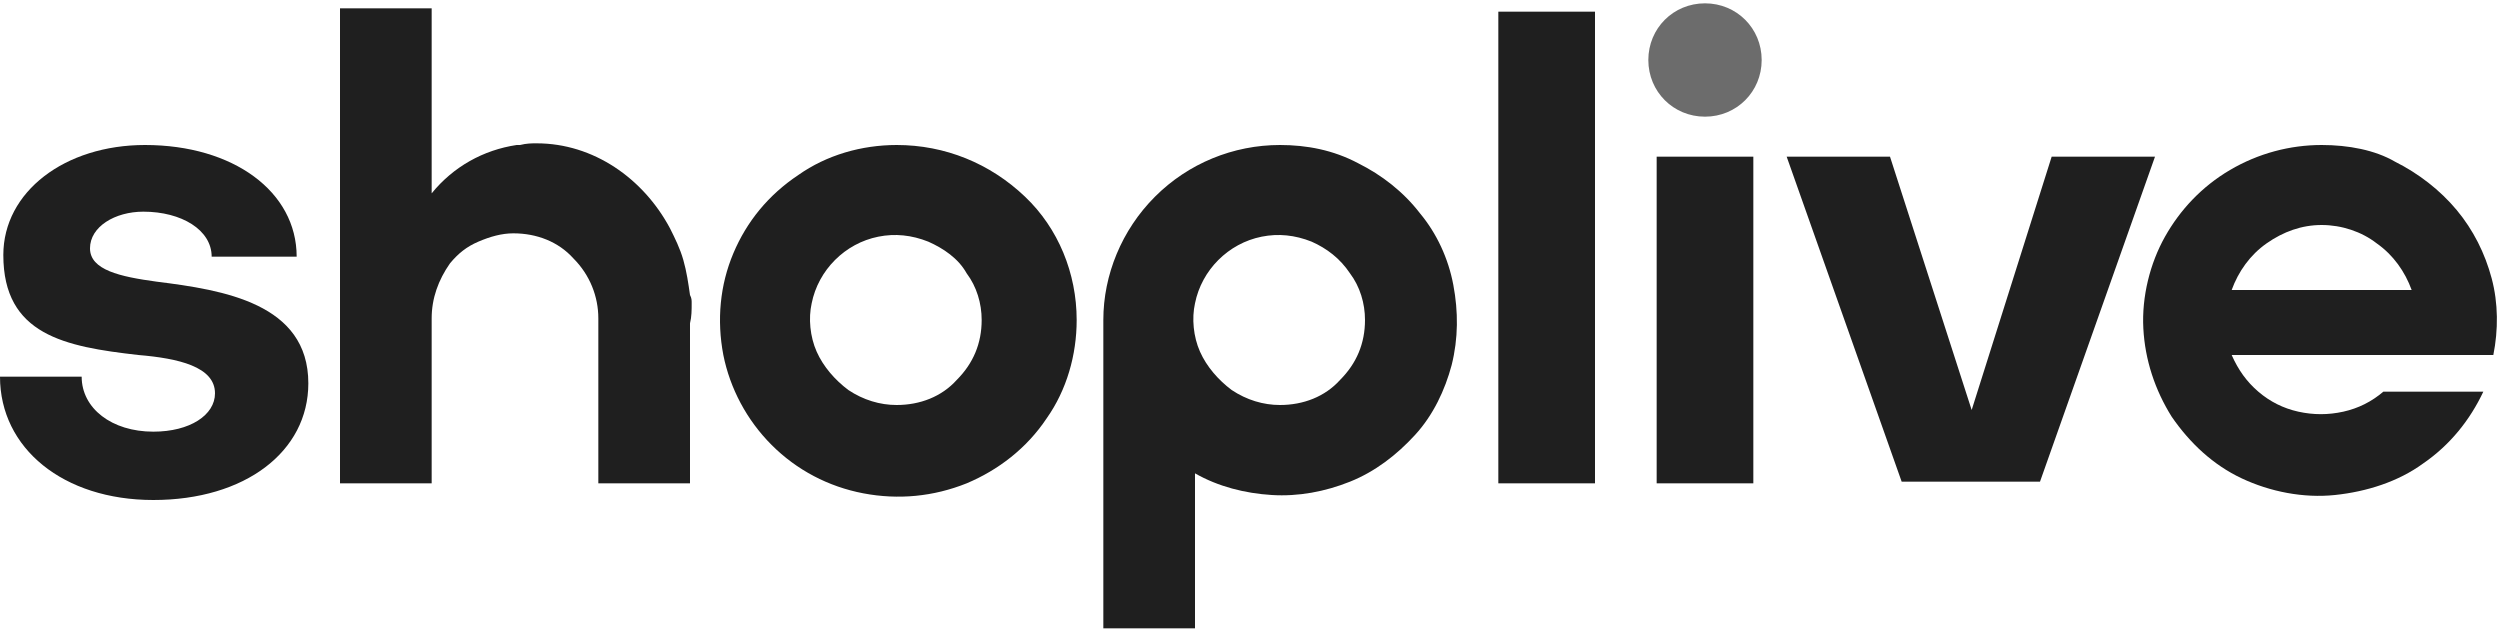
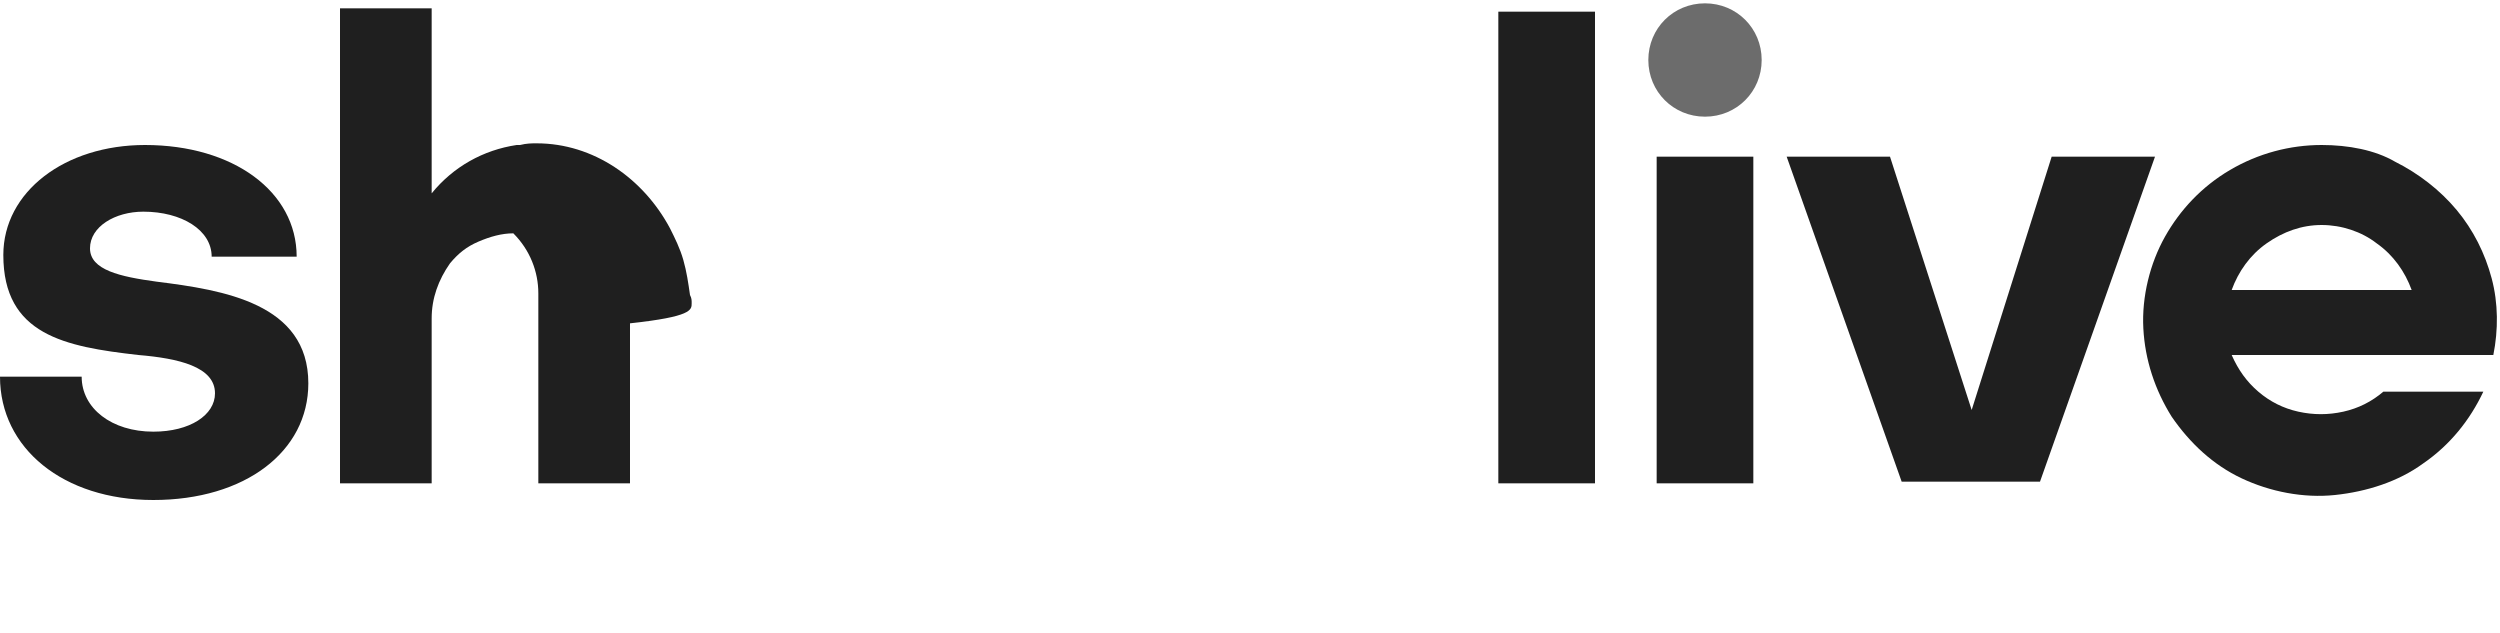
<svg xmlns="http://www.w3.org/2000/svg" version="1.1" id="레이어_1" x="0px" y="0px" viewBox="0 0 150 38" style="enable-background:new 0 0 150 38;" xml:space="preserve">
  <style type="text/css">
	.st0{fill:#1F1F1F;}
	.st1{fill:#6C6C6C;}
</style>
  <g>
    <path class="st0" d="M9.4,16.9c-2.2-0.3-4-0.7-4-2c0-1.3,1.5-2.2,3.2-2.2c2.3,0,4.1,1.1,4.1,2.7h5.1c0-3.9-3.8-6.7-9.1-6.7   c-4.8,0-8.5,2.8-8.5,6.6c0,4.8,3.7,5.5,8.1,6c2.4,0.2,4.6,0.7,4.6,2.3c0,1.3-1.5,2.3-3.7,2.3c-2.5,0-4.3-1.4-4.3-3.3H0   c0,4.3,3.8,7.4,9.2,7.4c5.5,0,9.3-2.9,9.3-7C18.5,18.2,13.4,17.4,9.4,16.9z" />
    <path class="st0" d="M95.7,0.7h-5.8V29h5.8V0.7z" />
    <path class="st0" d="M105.2,9.4h-5.8V29h5.8V9.4z" />
    <path class="st0" d="M123.1,9.4l-4.8,15.2l-4.9-15.2h-6.2l6.9,19.5h8.3l6.9-19.5H123.1z" />
    <path class="st1" d="M102.3,7c1.9,0,3.4-1.5,3.4-3.4c0-1.9-1.5-3.4-3.4-3.4s-3.4,1.5-3.4,3.4C98.9,5.5,100.4,7,102.3,7z" />
-     <path class="st0" d="M53.8,8.7c-2.1,0-4.2,0.6-5.9,1.8c-1.8,1.2-3.1,2.8-3.9,4.7c-0.8,1.9-1,4-0.6,6.1c0.4,2,1.4,3.9,2.9,5.4   c1.5,1.5,3.4,2.5,5.5,2.9c2.1,0.4,4.2,0.2,6.2-0.6c1.9-0.8,3.6-2.1,4.8-3.9c1.2-1.7,1.8-3.8,1.8-5.9c0-2.8-1.1-5.5-3.1-7.4   C59.4,9.8,56.7,8.7,53.8,8.7z M53.8,24.3c-1,0-2-0.3-2.9-0.9c-0.8-0.6-1.5-1.4-1.9-2.3c-0.4-0.9-0.5-2-0.3-2.9   c0.2-1,0.7-1.9,1.4-2.6c0.7-0.7,1.6-1.2,2.6-1.4c1-0.2,2-0.1,3,0.3c0.9,0.4,1.8,1,2.3,1.9c0.6,0.8,0.9,1.8,0.9,2.8   c0,1.4-0.5,2.6-1.5,3.6C56.5,23.8,55.2,24.3,53.8,24.3z" />
-     <path class="st0" d="M76.8,8.7c-2.8,0-5.5,1.1-7.5,3.1c-2,2-3.1,4.7-3.1,7.4v18.5h5.5v-9.3c1.4,0.8,3,1.2,4.6,1.3   c1.6,0.1,3.2-0.2,4.7-0.8c1.5-0.6,2.8-1.6,3.9-2.8c1.1-1.2,1.8-2.7,2.2-4.2c0.4-1.6,0.4-3.2,0.1-4.8c-0.3-1.6-1-3.1-2-4.3   c-1-1.3-2.3-2.3-3.7-3C80,9,78.4,8.7,76.8,8.7z M76.8,24.3c-1,0-2-0.3-2.9-0.9c-0.8-0.6-1.5-1.4-1.9-2.3c-0.4-0.9-0.5-2-0.3-2.9   c0.2-1,0.7-1.9,1.4-2.6c0.7-0.7,1.6-1.2,2.6-1.4c1-0.2,2-0.1,3,0.3c0.9,0.4,1.7,1,2.3,1.9c0.6,0.8,0.9,1.8,0.9,2.8   c0,1.4-0.5,2.6-1.5,3.6C79.5,23.8,78.2,24.3,76.8,24.3z" />
    <path class="st0" d="M139.3,8.7c-1.9,0-3.8,0.5-5.5,1.5c-1.7,1-3,2.4-3.9,4s-1.4,3.6-1.3,5.5c0.1,1.9,0.7,3.7,1.7,5.3   c1.1,1.6,2.5,2.9,4.2,3.7c1.7,0.8,3.7,1.2,5.6,1c1.9-0.2,3.8-0.8,5.3-1.9c1.6-1.1,2.8-2.6,3.6-4.3h-6c-0.7,0.6-1.5,1-2.4,1.2   c-0.9,0.2-1.8,0.2-2.7,0c-0.9-0.2-1.7-0.6-2.4-1.2c-0.7-0.6-1.2-1.3-1.6-2.2h15.7c0.3-1.5,0.3-3.1-0.1-4.6   c-0.4-1.5-1.1-2.9-2.1-4.1c-1-1.2-2.3-2.2-3.7-2.9C142.5,9,140.9,8.7,139.3,8.7L139.3,8.7z M144.2,17.4h-10.3   c0.4-1.1,1.1-2.1,2.1-2.8c1-0.7,2.1-1.1,3.3-1.1c1.2,0,2.4,0.4,3.3,1.1c1,0.7,1.7,1.7,2.1,2.8H144.2z" />
-     <path class="st0" d="M41.5,18.2c0-0.2,0-0.3-0.1-0.5c-0.1-0.7-0.2-1.4-0.4-2.1c-0.2-0.7-0.5-1.3-0.8-1.9c-1.6-3-4.6-5.1-8-5.1   c-0.3,0-0.6,0-1,0.1h-0.2c-2,0.3-3.8,1.3-5.1,2.9c0,0,0-0.8,0-0.8V0.5h-5.5V29h5.5v-9.9c0-1.2,0.4-2.3,1.1-3.3c0.5-0.6,1-1,1.7-1.3   s1.4-0.5,2.1-0.5c1.4,0,2.7,0.5,3.6,1.5c1,1,1.5,2.3,1.5,3.6v0.1V29h5.5V21c0-0.5,0-1.1,0-1.6C41.5,19,41.5,18.6,41.5,18.2z" />
+     <path class="st0" d="M41.5,18.2c0-0.2,0-0.3-0.1-0.5c-0.1-0.7-0.2-1.4-0.4-2.1c-0.2-0.7-0.5-1.3-0.8-1.9c-1.6-3-4.6-5.1-8-5.1   c-0.3,0-0.6,0-1,0.1h-0.2c-2,0.3-3.8,1.3-5.1,2.9c0,0,0-0.8,0-0.8V0.5h-5.5V29h5.5v-9.9c0-1.2,0.4-2.3,1.1-3.3c0.5-0.6,1-1,1.7-1.3   s1.4-0.5,2.1-0.5c1,1,1.5,2.3,1.5,3.6v0.1V29h5.5V21c0-0.5,0-1.1,0-1.6C41.5,19,41.5,18.6,41.5,18.2z" />
  </g>
</svg>